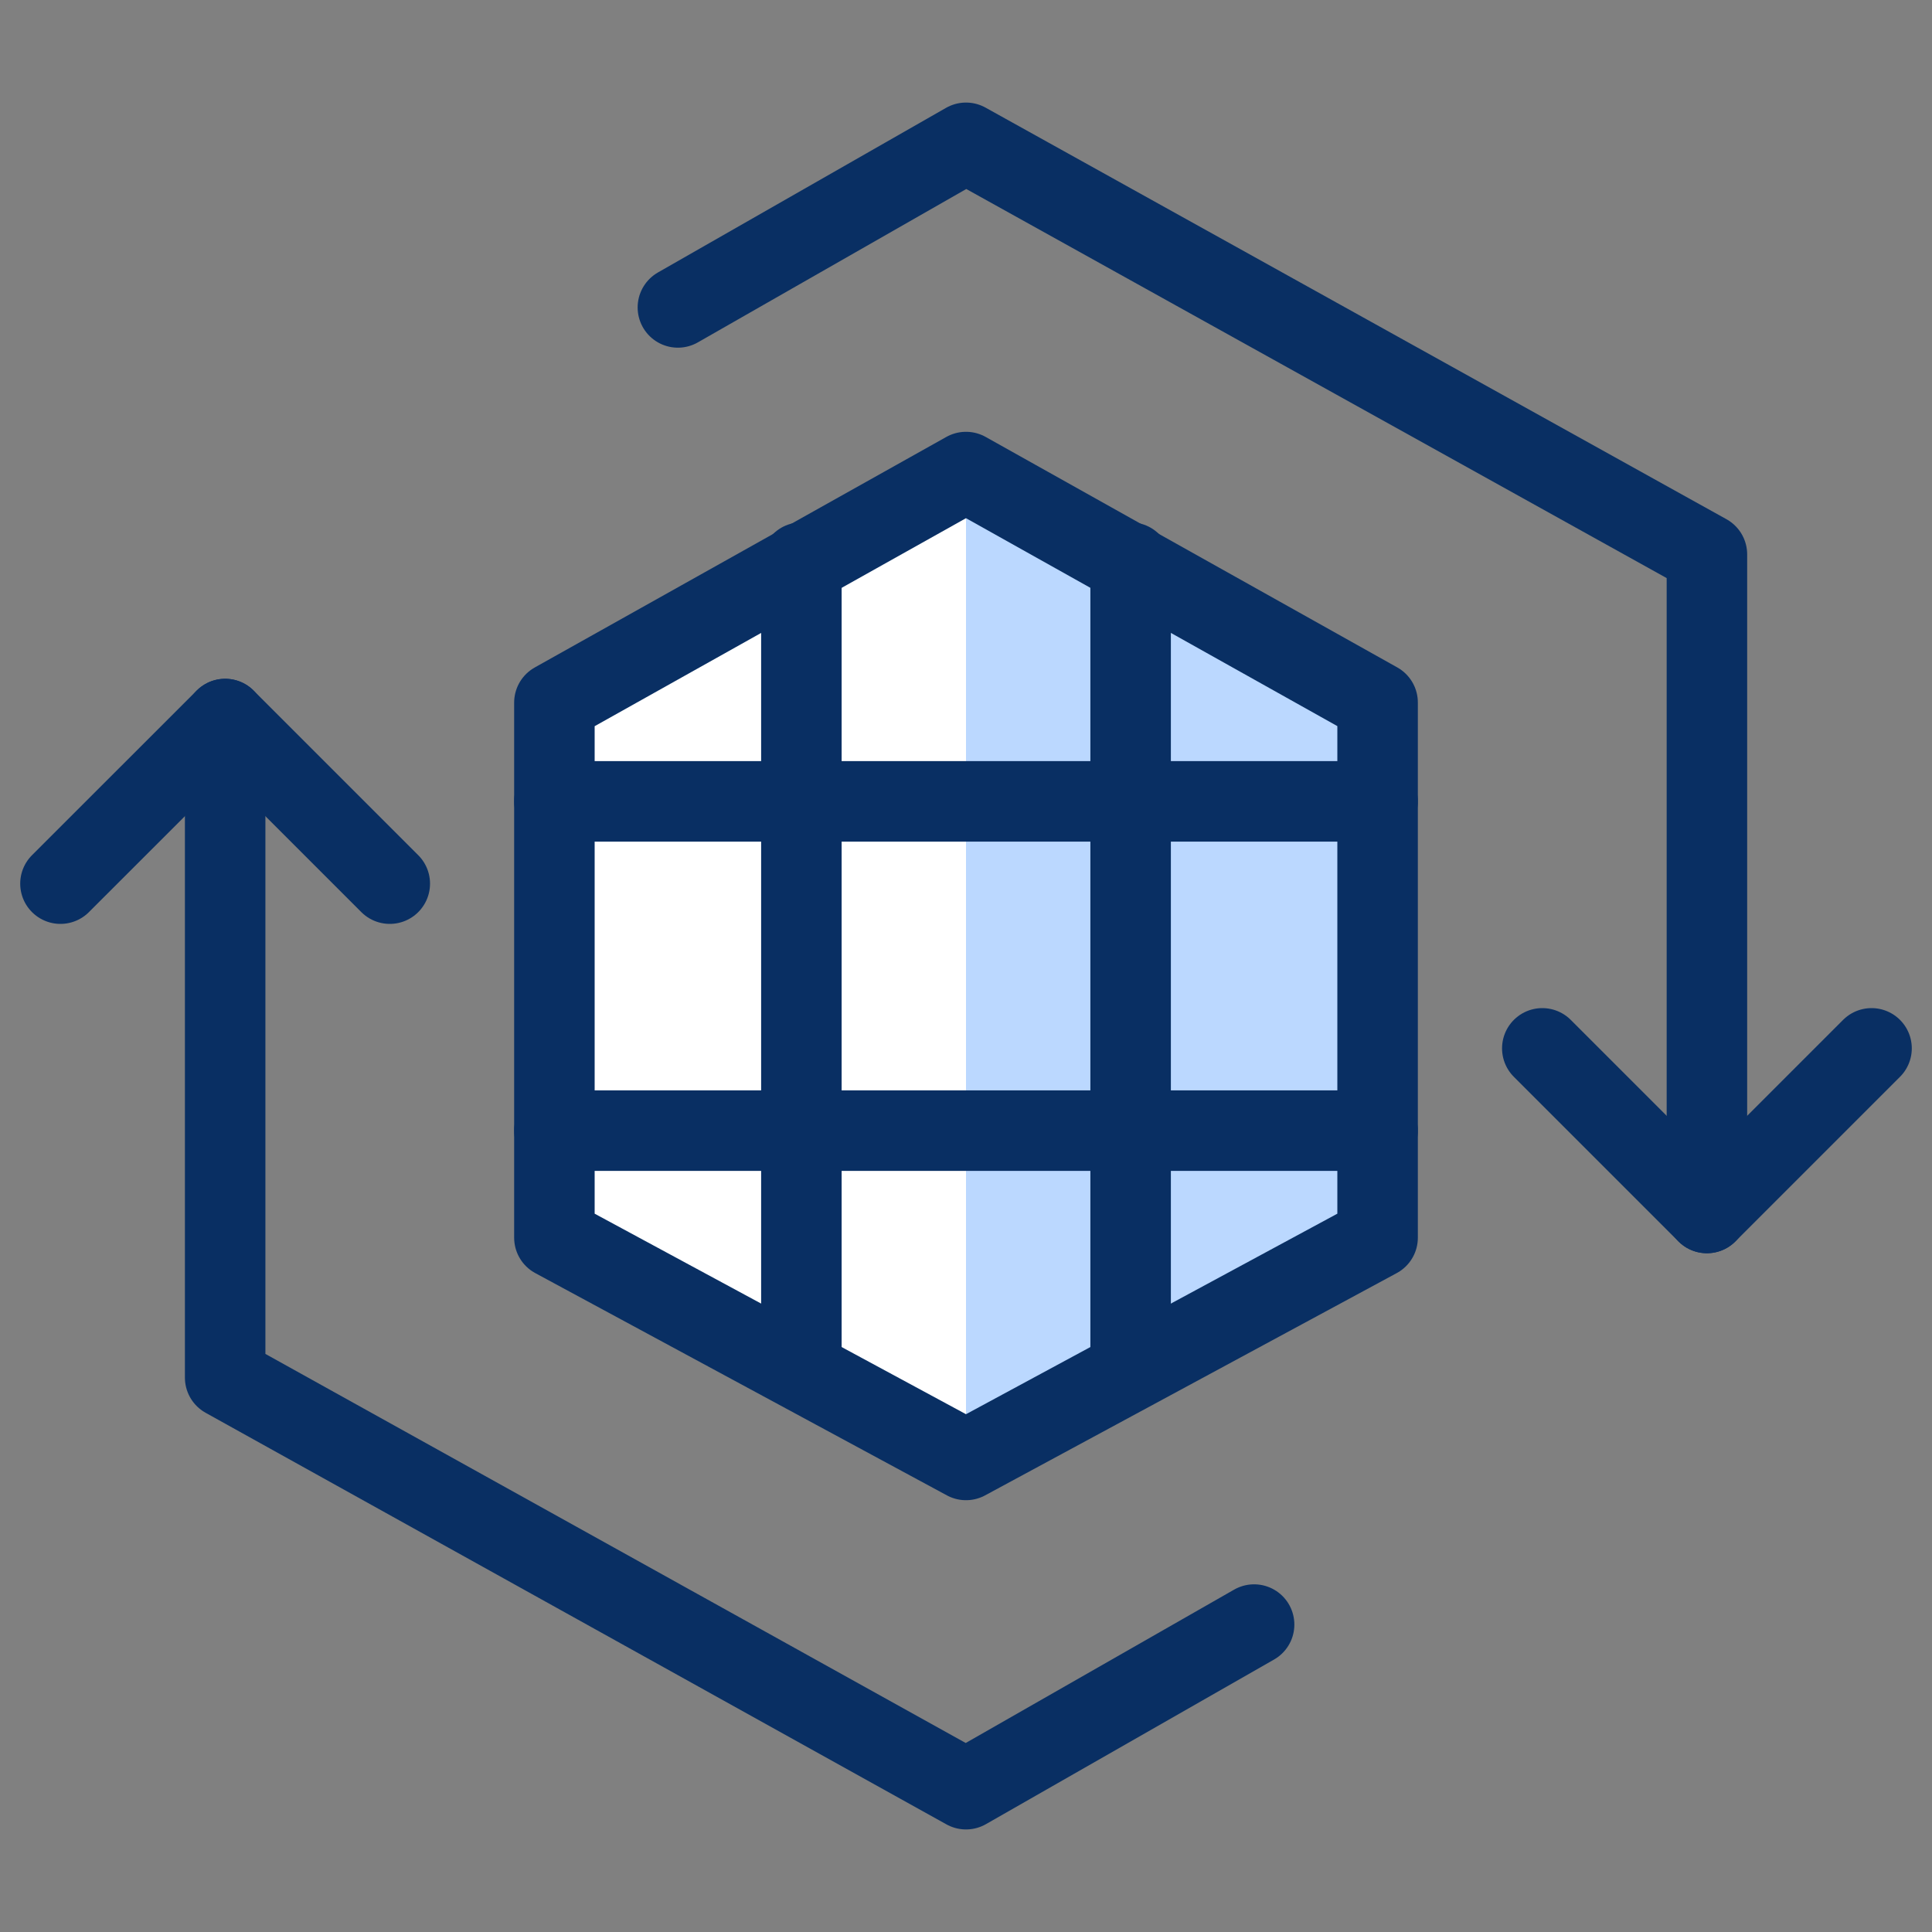
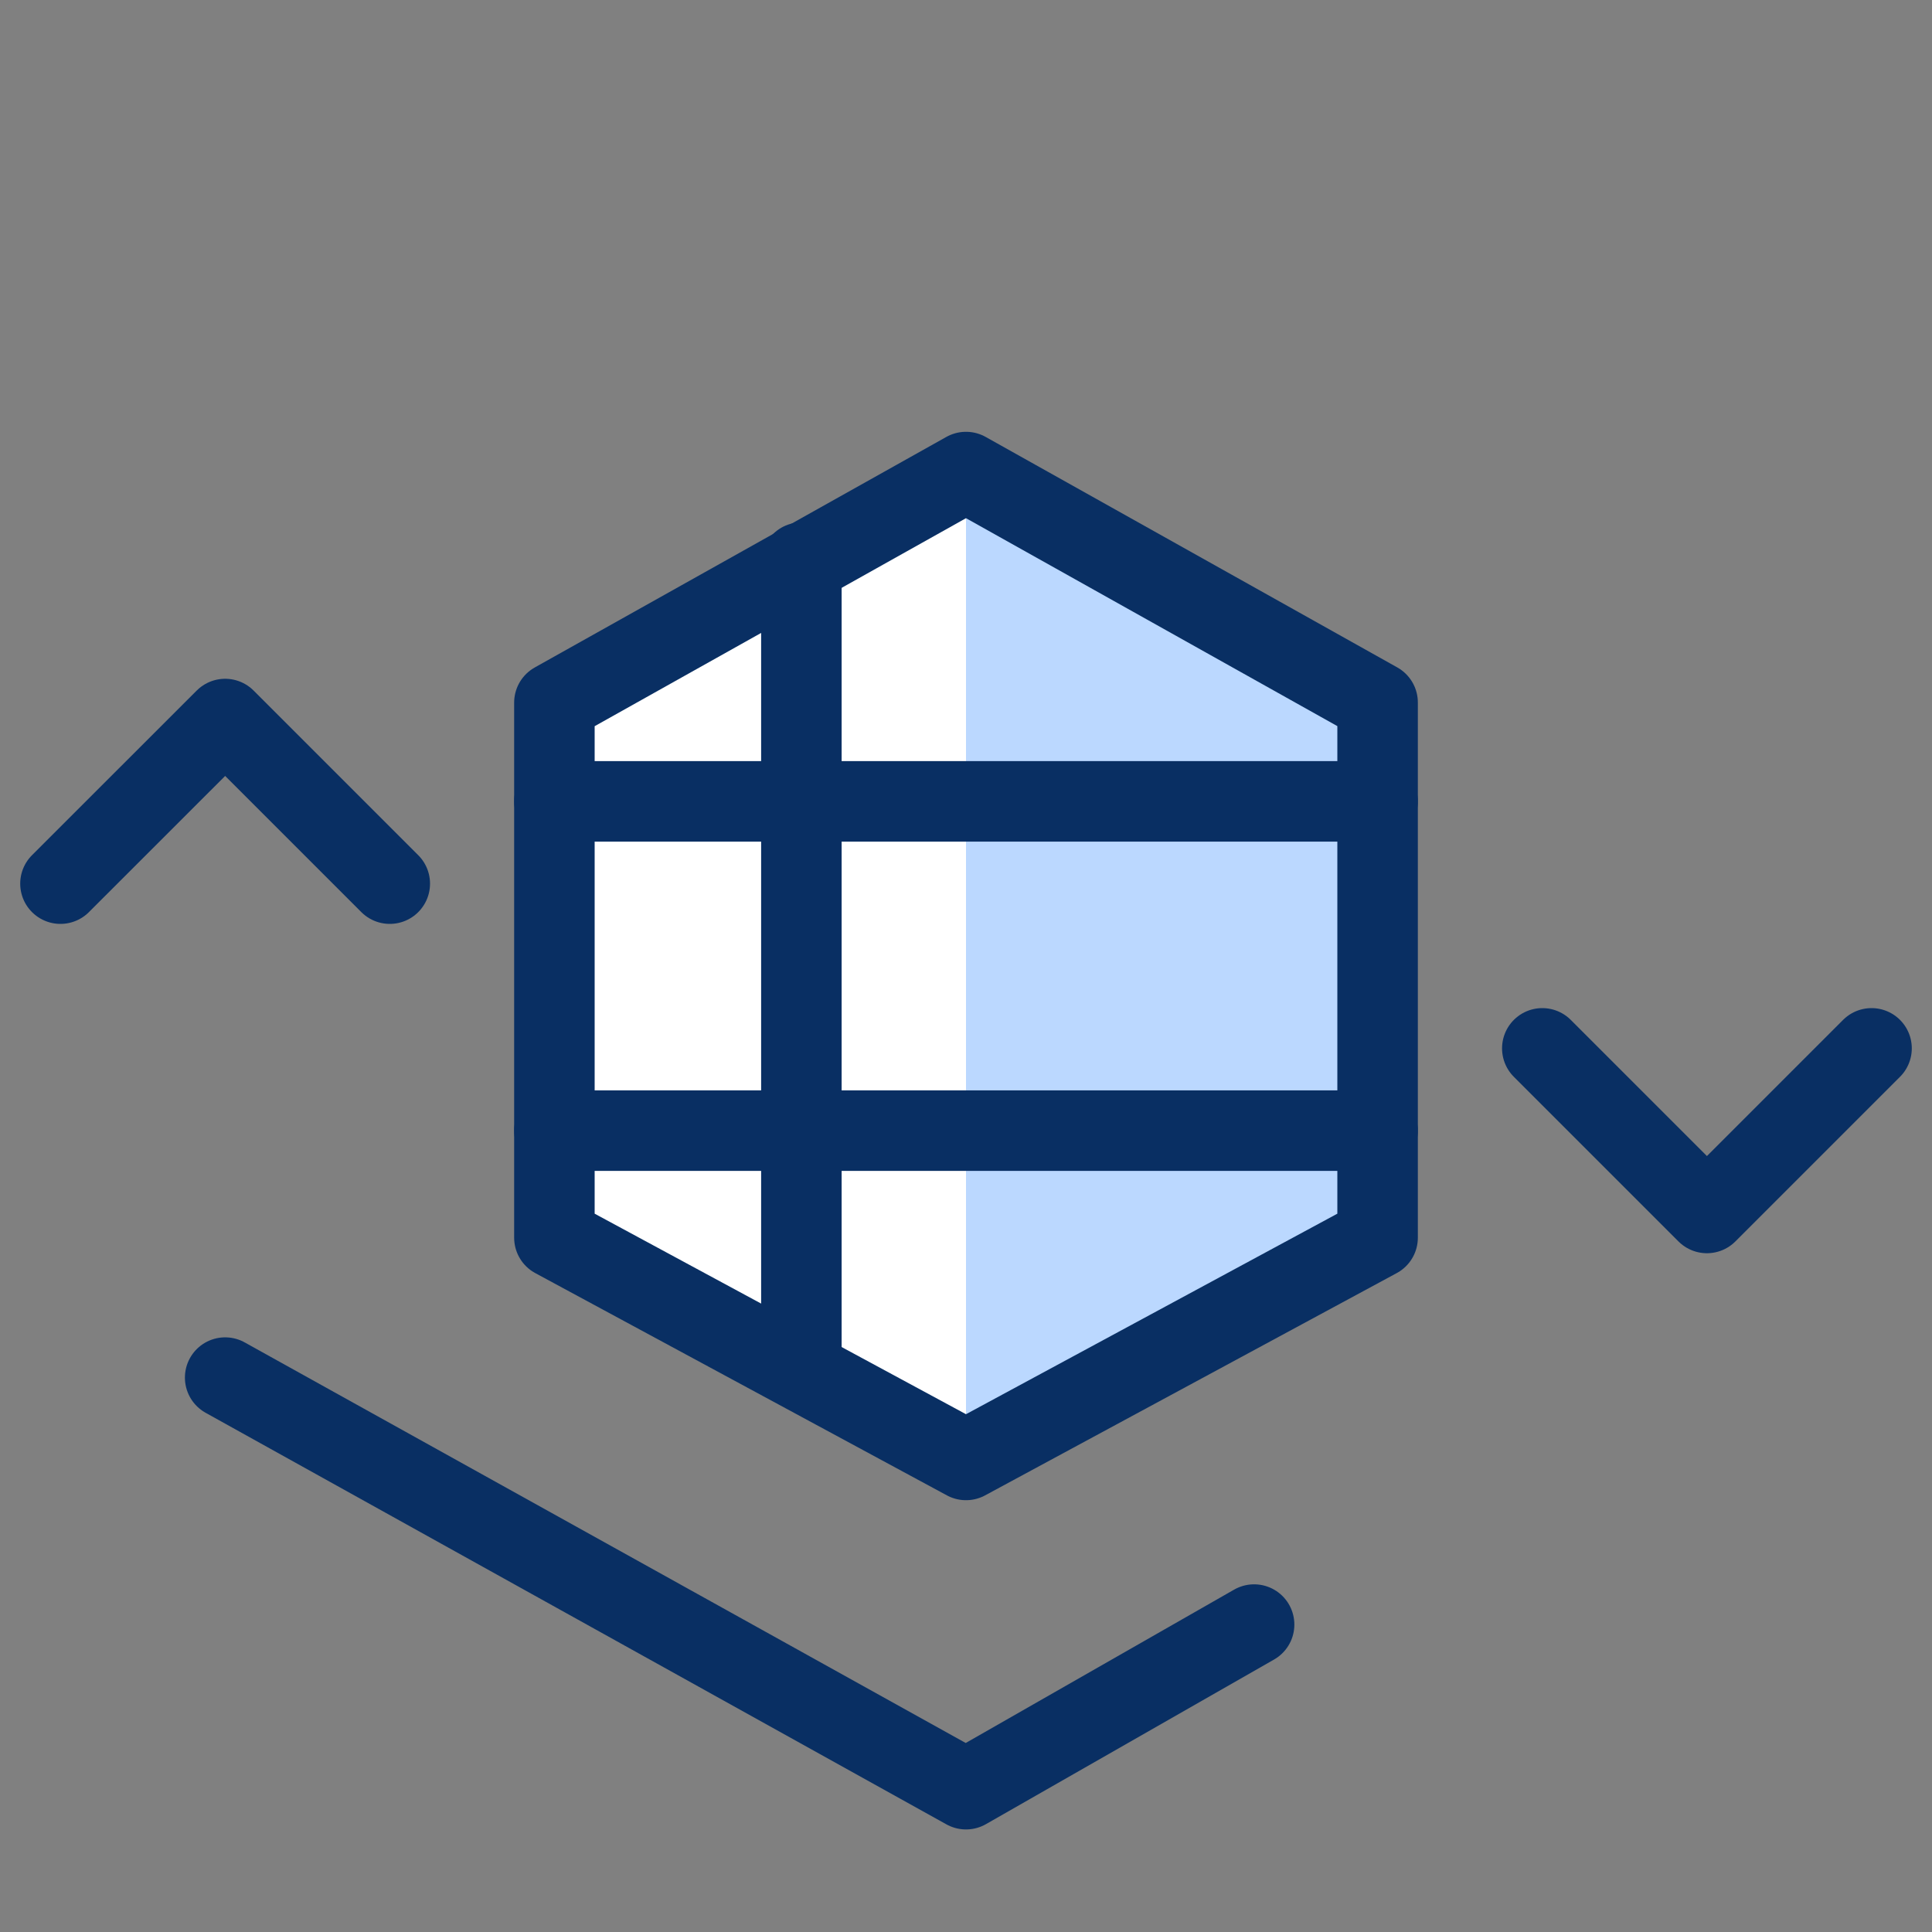
<svg xmlns="http://www.w3.org/2000/svg" fill="none" viewBox="0 0 24 24" id="Network-Refresh--Streamline-Cyber">
  <rect x="0" y="0" width="24" height="24" fill="#808080" stroke="none" />
  <desc>
    Network Refresh Streamline Icon: https://streamlinehq.com
  </desc>
  <path fill="#ffffff" d="M17.113 15.375 12 18.136l-5.113 -2.761V8.728L12 5.864l5.113 2.863v6.647Z" stroke-width="1" />
  <path fill="#bbd8ff" d="m12 5.864 5.113 2.863v6.647L12 18.136V5.864Z" stroke-width="1" />
  <path stroke="#092f63" stroke-linecap="round" stroke-linejoin="round" stroke-miterlimit="10" d="M17.113 15.375 12 18.136l-5.113 -2.761V8.728L12 5.864l5.113 2.863v6.647Z" stroke-width="1" />
-   <path stroke="#092f63" stroke-linecap="round" stroke-linejoin="round" stroke-miterlimit="10" d="M14.045 6.989V17.011" stroke-width="1" />
  <path stroke="#092f63" stroke-linecap="round" stroke-linejoin="round" stroke-miterlimit="10" d="M9.955 6.989V17.011" stroke-width="1" />
  <path stroke="#092f63" stroke-linecap="round" stroke-linejoin="round" stroke-miterlimit="10" d="M6.887 9.955H17.113" stroke-width="1" />
  <path stroke="#092f63" stroke-linecap="round" stroke-linejoin="round" stroke-miterlimit="10" d="M6.887 14.045H17.113" stroke-width="1" />
-   <path stroke="#092f63" stroke-linecap="round" stroke-linejoin="round" stroke-miterlimit="10" d="M8.421 3.819 12 1.774l9.204 5.113v8.181" stroke-width="1" />
  <path stroke="#092f63" stroke-linecap="round" stroke-linejoin="round" stroke-miterlimit="10" d="m23.249 13.023 -2.045 2.045 -2.045 -2.045" stroke-width="1" />
-   <path stroke="#092f63" stroke-linecap="round" stroke-linejoin="round" stroke-miterlimit="10" d="M15.579 20.181 12 22.226l-9.203 -5.113V8.932" stroke-width="1" />
+   <path stroke="#092f63" stroke-linecap="round" stroke-linejoin="round" stroke-miterlimit="10" d="M15.579 20.181 12 22.226l-9.203 -5.113" stroke-width="1" />
  <path stroke="#092f63" stroke-linecap="round" stroke-linejoin="round" stroke-miterlimit="10" d="M0.751 10.977 2.797 8.932l2.045 2.045" stroke-width="1" />
</svg>